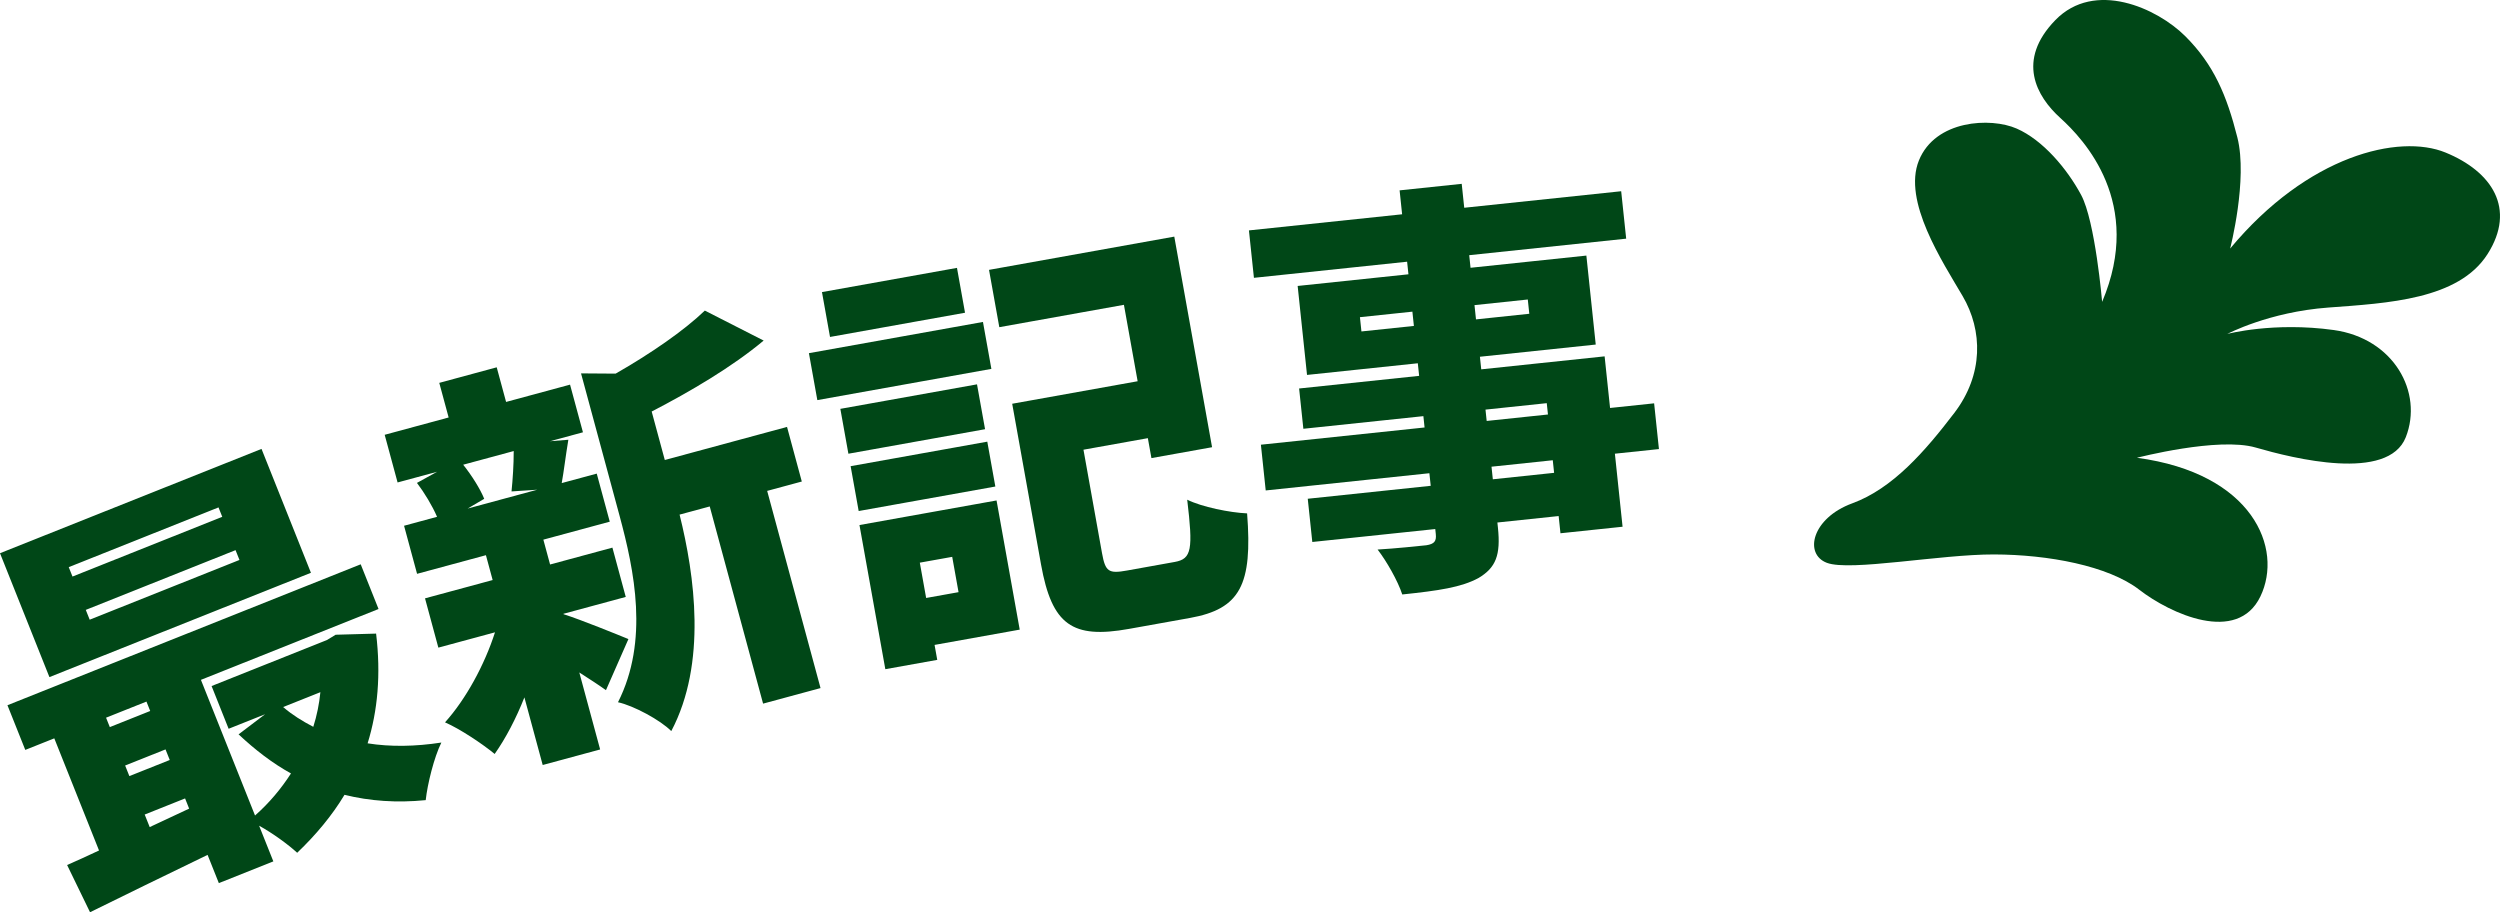
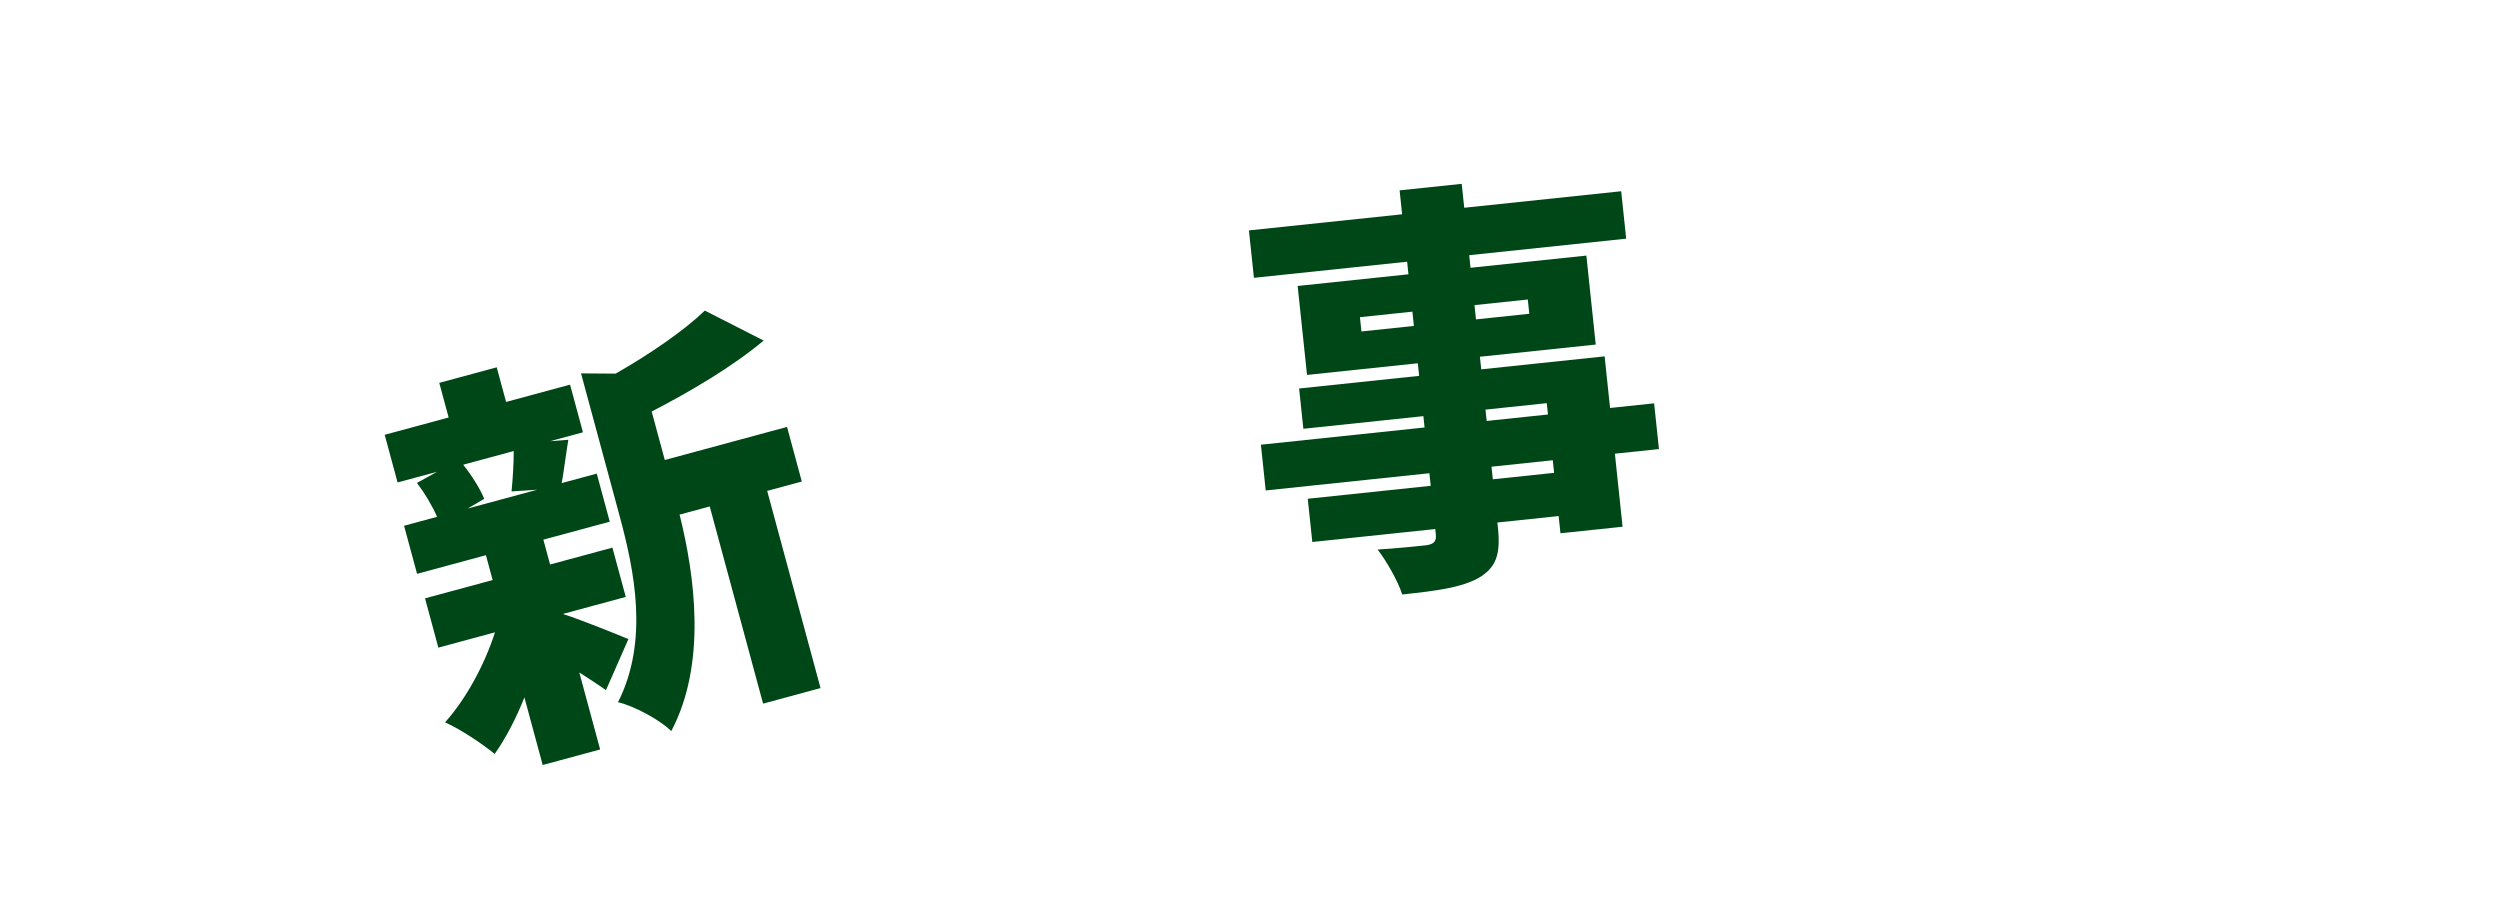
<svg xmlns="http://www.w3.org/2000/svg" id="_レイヤー_2" data-name="レイヤー 2" width="248.782" height="90.778" viewBox="0 0 248.782 90.778">
  <g id="_レイヤー_1-2" data-name="レイヤー 1">
    <g>
      <g>
-         <path d="M30.942,57l-26.024,10.381L0,55.052l26.024-10.381,4.918,12.329ZM37.427,63.051c.488,4.058.165,7.668-.845,10.92,2.27.361,4.742.324,7.34-.078-.727,1.466-1.384,4.125-1.558,5.731-2.871.286-5.569.096-8.081-.53-1.25,2.081-2.843,3.983-4.709,5.768-.928-.851-2.456-1.96-3.789-2.694l1.417,3.551-5.423,2.163-1.121-2.81c-4.207,2.04-8.413,4.08-11.698,5.707l-2.281-4.698c.96-.428,2.037-.902,3.176-1.447l-4.452-11.159-2.887,1.151-1.774-4.447,35.154-14.023,1.774,4.448-17.675,7.05,5.385,13.5c1.405-1.239,2.6-2.665,3.577-4.186-1.855-1.023-3.555-2.336-5.215-3.89l2.639-2.002-3.629,1.447-1.696-4.253,11.471-4.575.875-.53,4.025-.113ZM21.744,50.493l-14.904,5.945.374.937,14.904-5.945-.374-.937ZM23.44,54.746l-14.904,5.945.389.976,14.904-5.945-.389-.976ZM10.554,71.419l.374.937,4.019-1.604-.374-.936-4.019,1.603ZM12.873,77.232l4.019-1.603-.42-1.054-4.019,1.603.42,1.054ZM18.822,80.468l-.404-1.015-4.019,1.604.498,1.248,3.925-1.837ZM28.176,70.359c.896.773,1.917,1.406,3.001,1.969.36-1.139.587-2.27.705-3.447l-3.707,1.479Z" style="fill: #004717;" />
        <path d="M60.301,68.681c-.703-.506-1.652-1.119-2.653-1.762l2.074,7.662-5.716,1.547-1.821-6.729c-.826,2.094-1.857,4.07-2.958,5.63-1.232-1.016-3.462-2.501-4.941-3.145,2.075-2.302,3.935-5.721,4.973-8.96l-5.636,1.524-1.327-4.905,6.73-1.821-.669-2.473-6.852,1.854-1.295-4.784,3.284-.889c-.469-1.091-1.259-2.4-2.001-3.374l2.006-1.108-3.933,1.063-1.284-4.743,6.365-1.723-.933-3.445,5.716-1.548.933,3.446,6.365-1.722,1.284,4.743-3.284.889,1.831-.147c-.283,1.687-.448,3.167-.66,4.312l3.486-.943,1.295,4.783-6.608,1.789.669,2.473,6.203-1.679,1.328,4.906-6.203,1.678.011.041c1.712.537,5.43,2.055,6.457,2.474l-2.235,5.086ZM46.093,46.245c.856,1.073,1.697,2.412,2.093,3.393l-1.652.97,6.933-1.876-2.564.172c.12-1.164.223-2.715.218-4.019l-5.027,1.36ZM66.156,45.776l12.163-3.292,1.47,5.434-3.446.932,5.31,19.623-5.716,1.547-5.31-19.622-3.0.812c1.502,6.033,2.741,14.792-.827,21.544-1.081-1.1-3.778-2.545-5.302-2.872,3.091-6.102,1.632-13.104.151-18.577l-3.829-14.149,3.444.025c3.466-1.982,6.805-4.278,8.875-6.274l5.855,2.984c-3.159,2.639-7.289,5.062-11.143,7.062l1.306,4.825Z" style="fill: #004717;" />
-         <path d="M80.497,35.145l17.32-3.107.838,4.671-17.32,3.107-.838-4.671ZM96.031,31.121l-13.434,2.41-.801-4.464,13.435-2.41.801,4.464ZM83.625,40.686l13.6-2.439.801,4.464-13.6,2.44-.801-4.465ZM84.648,46.391l13.6-2.44.801,4.465-13.6,2.439-.801-4.464ZM101.475,62.656l-8.474,1.521.267,1.488-5.167.927-2.573-14.344,13.641-2.447,2.306,12.855ZM91.533,55.992l.63,3.514,3.224-.578-.63-3.514-3.224.578ZM116.907,55.92c1.695-.304,1.821-1.265,1.235-6.194,1.452.721,4.241,1.287,5.961,1.362.551,7.111-.683,9.509-5.685,10.406l-6.076,1.09c-5.622,1.009-7.662-.374-8.745-6.409l-2.87-15.997,12.483-2.24-1.365-7.605-12.401,2.225-1.023-5.704,18.436-3.308,3.76,20.957-6.035,1.083-.356-1.984-6.407,1.149,1.846,10.293c.334,1.86.668,2.057,2.486,1.73l4.754-.854Z" style="fill: #004717;" />
        <path d="M165.087,44.688l-4.385.461.765,7.268-6.181.65-.18-1.713-6.097.642.053.501c.29,2.757-.213,3.992-1.921,5.017-1.717.94-4.005,1.266-7.597,1.644-.437-1.348-1.576-3.339-2.455-4.471,1.721-.097,4.185-.356,4.854-.427.789-.125,1.013-.402.938-1.112l-.053-.501-12.236,1.288-.453-4.302,12.236-1.288-.132-1.253-16.288,1.714-.479-4.552,16.288-1.714-.119-1.128-11.944,1.257-.422-4.009,11.944-1.257-.132-1.253-11.025,1.16-.932-8.854,11.025-1.16-.132-1.253-15.244,1.604-.497-4.719,15.244-1.604-.25-2.381,6.181-.65.25,2.381,15.619-1.644.497,4.72-15.62,1.644.132,1.253,11.526-1.213.932,8.854-11.526,1.213.132,1.253,12.278-1.292.541,5.137,4.385-.462.479,4.553ZM140.7,32.434l-.149-1.42-5.22.549.149,1.42,5.22-.549ZM146.731,30.363l.149,1.42,5.304-.559-.149-1.42-5.304.559ZM147.944,41.89l6.097-.642-.119-1.128-6.097.642.119,1.128ZM154.521,45.8l-6.097.642.132,1.253,6.097-.642-.132-1.253Z" style="fill: #004717;" />
      </g>
-       <path d="M221.648,33.23s4.131-2.186,10.046-2.624c5.915-.438,12.965-.792,15.847-5.319,2.883-4.527.436-8.22-4.183-10.109-4.618-1.889-13.698.263-21.43,9.557,0,0,1.775-6.874.717-11.062-1.058-4.188-2.342-7.233-5.17-10.059-2.828-2.827-9.046-5.624-12.944-1.612-3.898,4.012-1.881,7.586.488,9.729,2.369,2.143,8.342,8.487,4.17,18.308,0,0-.685-8.023-2.089-10.638-1.403-2.615-3.808-5.463-6.41-6.605-2.602-1.142-8.101-.866-9.735,3.174s2.342,10.06,4.352,13.493c2.01,3.433,2.088,7.811-.83,11.633-2.918,3.822-6.125,7.516-10.15,8.991-4.025,1.474-4.835,5.049-2.53,5.922s11.266-.848,16.638-.835c5.372.013,11.365,1.126,14.453,3.515s9.744,5.448,12.049.668c2.304-4.78-.757-12.26-12.284-13.802,0,0,8.093-2.102,11.823-1.017,3.73,1.085,13.177,3.438,14.932-1.032s-1.2-9.835-7.179-10.665c-5.979-.831-10.582.39-10.582.39Z" style="fill: #004717;" />
    </g>
  </g>
</svg>